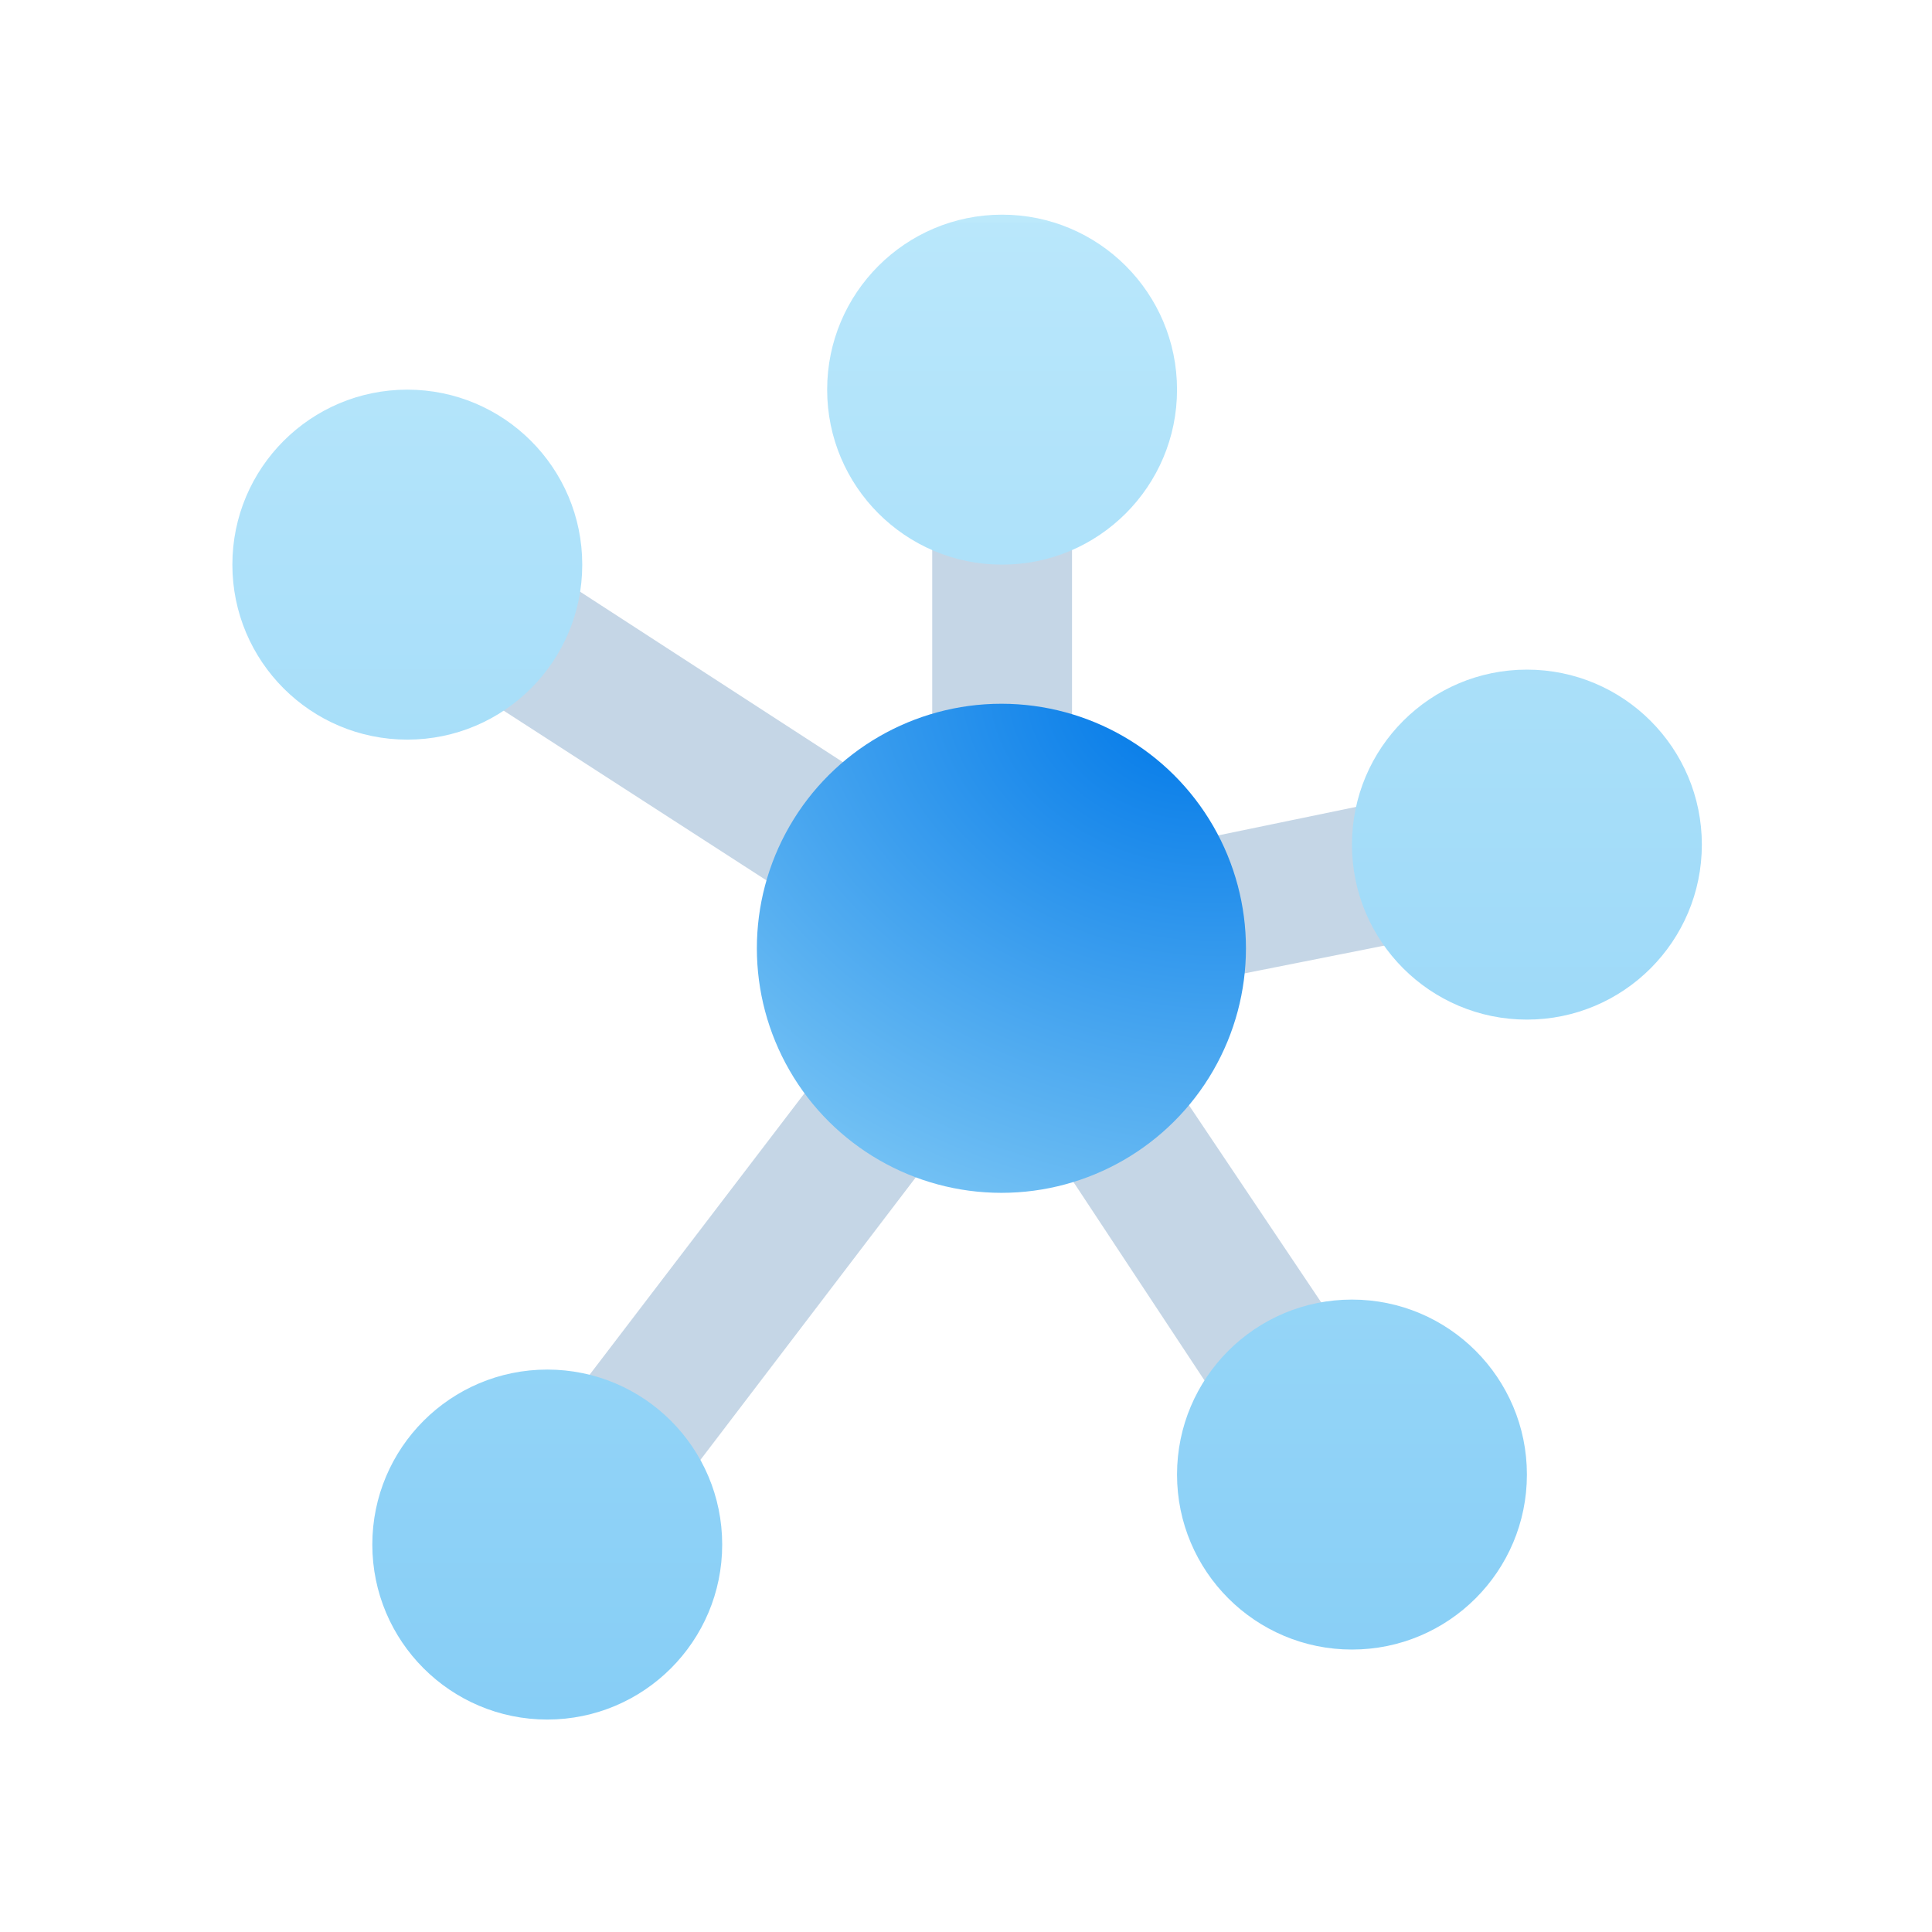
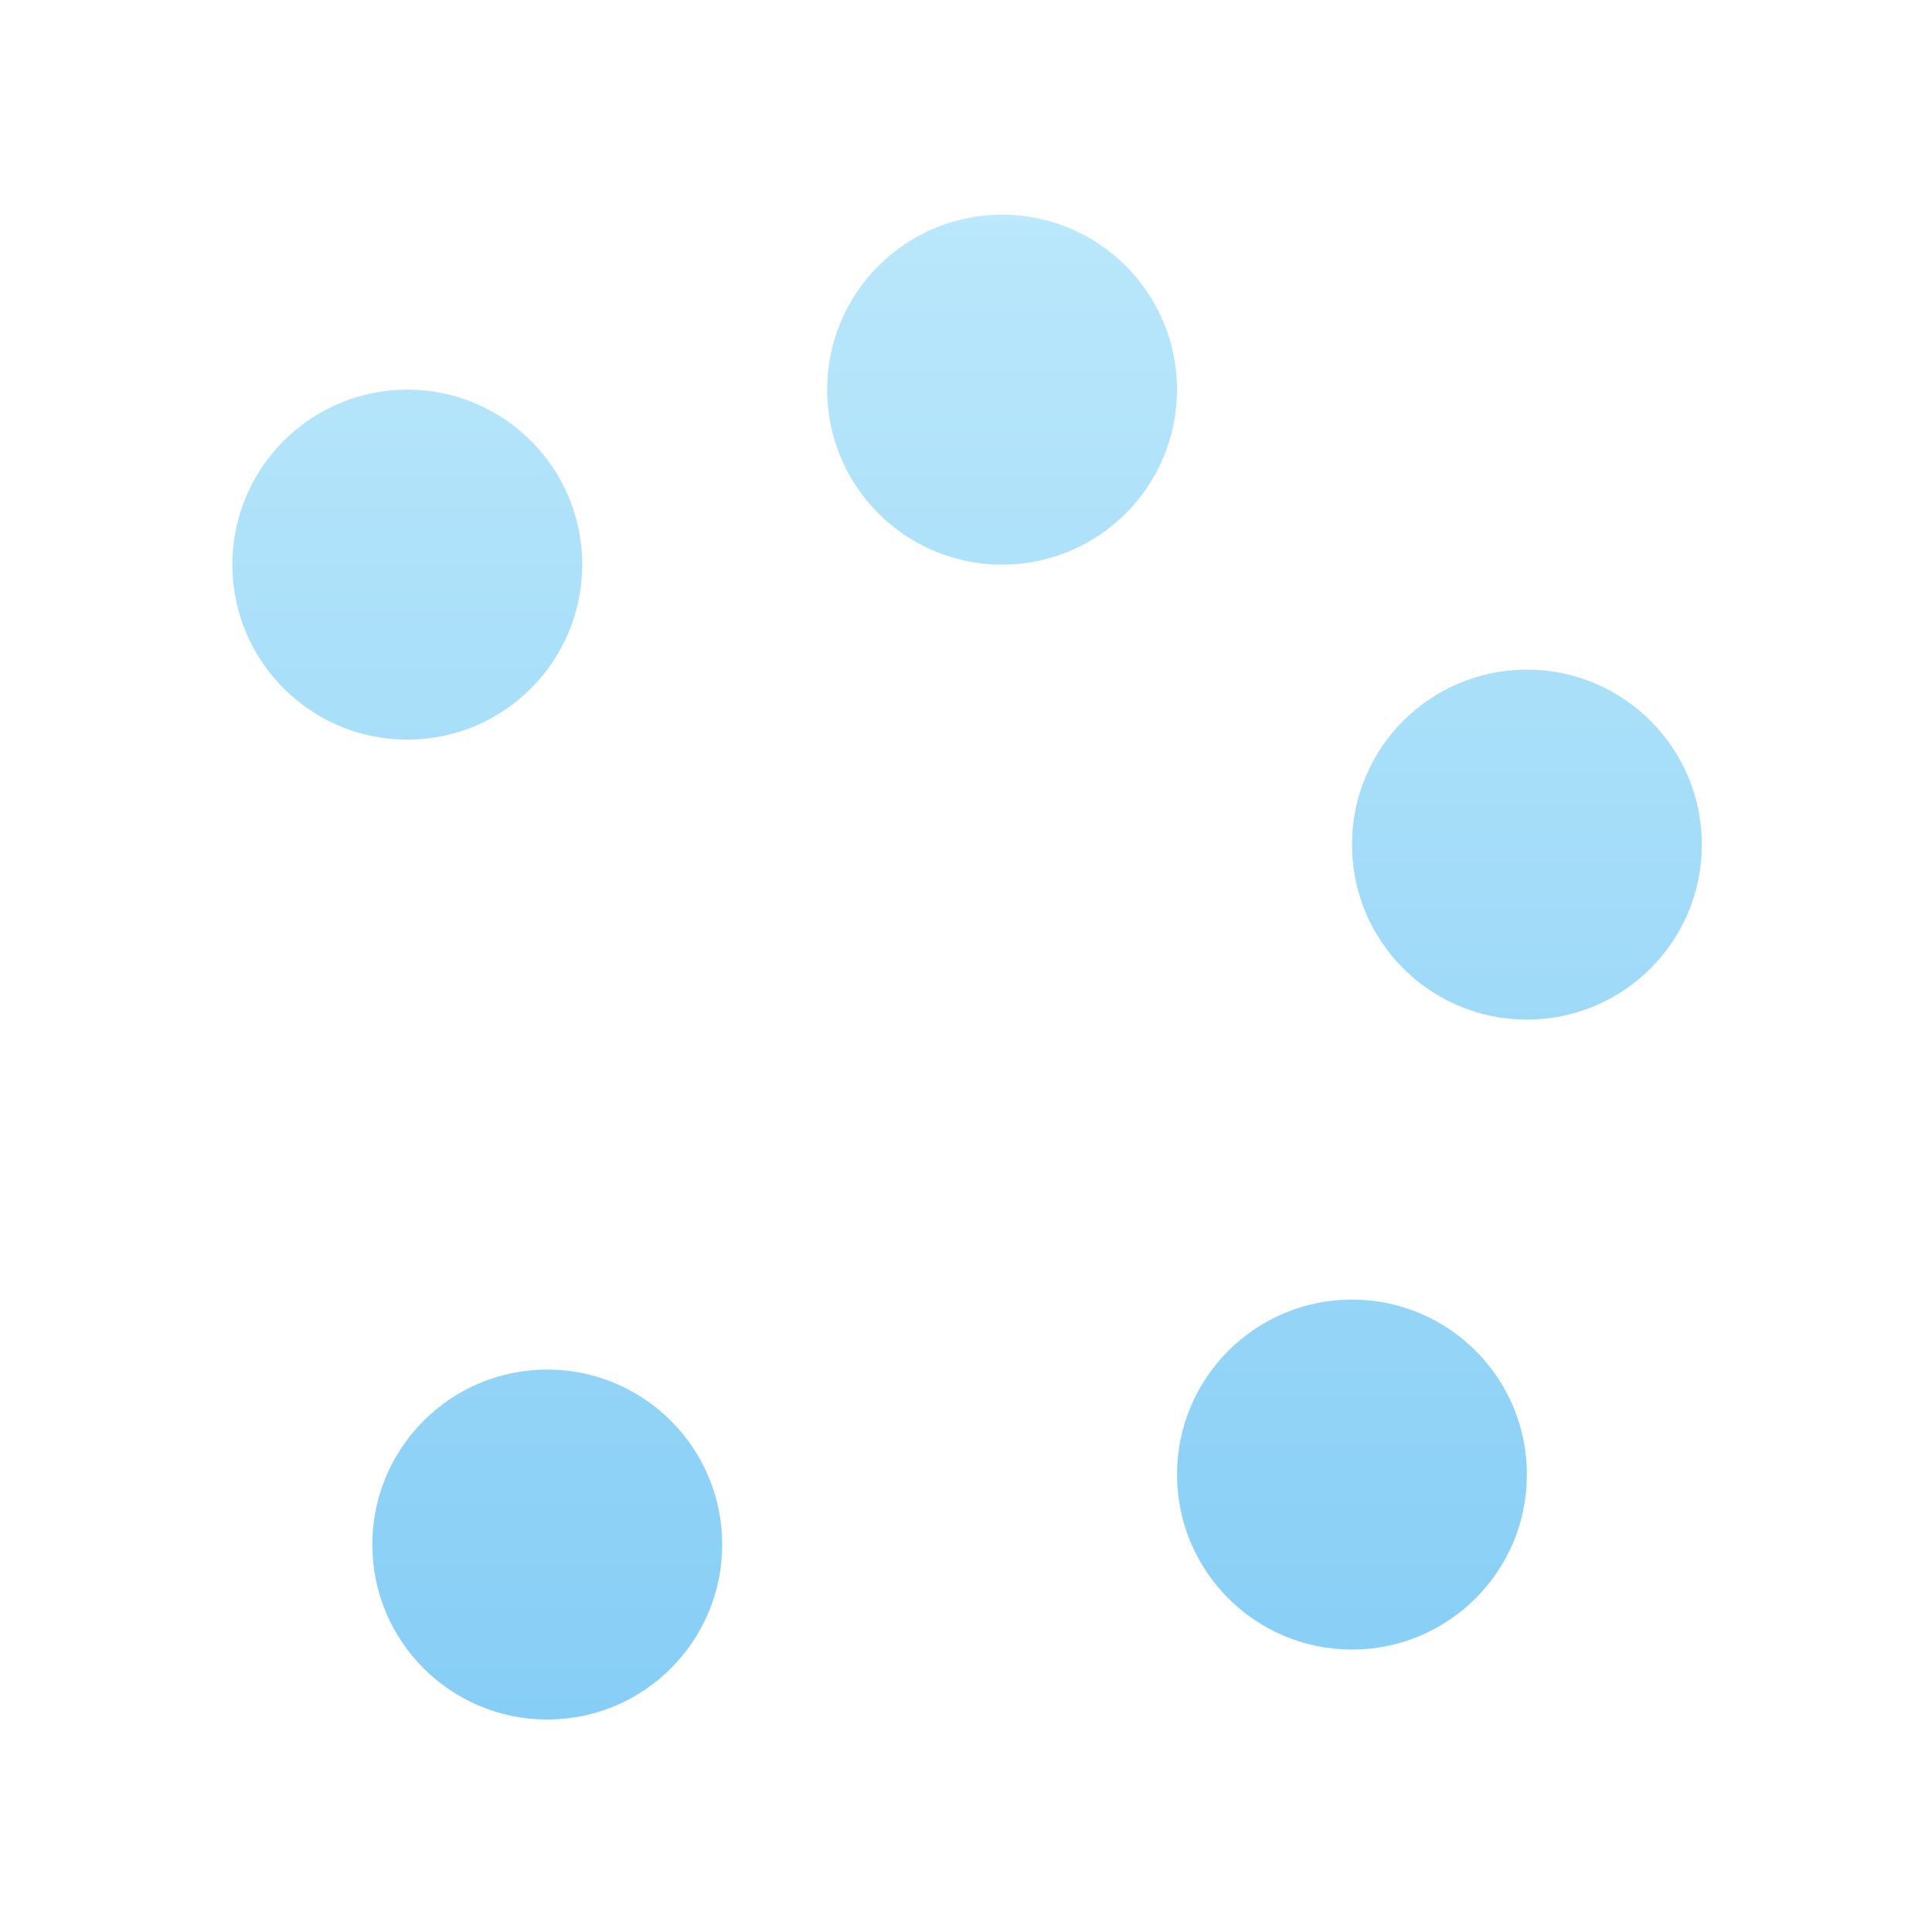
<svg xmlns="http://www.w3.org/2000/svg" width="873px" height="873px" viewBox="0 0 873 873" version="1.1">
  <title>icon_architecture</title>
  <desc>Created with Sketch.</desc>
  <defs>
    <radialGradient cx="86.3%" cy="0%" fx="86.3%" fy="0%" r="130.041%" gradientTransform="translate(0.863,0),rotate(106.209),scale(1,1.212),translate(-0.863,-0)" id="radialGradient-1">
      <stop stop-color="#0078E8" offset="0%" />
      <stop stop-color="#87CEF6" offset="100%" />
    </radialGradient>
    <linearGradient x1="50%" y1="0%" x2="50%" y2="100%" id="linearGradient-2">
      <stop stop-color="#BCE9FB" offset="0%" />
      <stop stop-color="#B9E7FB" offset="0%" />
      <stop stop-color="#87CEF6" offset="100%" />
    </linearGradient>
  </defs>
  <g id="icon_architecture" stroke="none" stroke-width="1" fill="none" fill-rule="evenodd">
    <g id="icons8-mind-map" transform="translate(105, 97)" fill-rule="nonzero">
-       <polygon id="Path" fill="#C5D6E6" points="591 316.281 578.367 253.006 379.4 294.135 379.4 79 316.236 79 316.236 273.57 96.74 131.202 62 184.985 302.024 340.009 117.269 582.035 167.8 620 346.239 385.883 478.884 586.781 532.573 551.98 399.928 354.246" />
-       <path d="M347.5,221 C308.022,221 271.543,242.061 251.804,276.25 C232.065,310.439 232.065,352.561 251.804,386.75 C271.543,420.939 308.022,442 347.5,442 C386.978,442 423.457,420.939 443.196,386.75 C462.935,352.561 462.935,310.439 443.196,276.25 C423.457,242.061 386.978,221 347.5,221 L347.5,221 Z" id="Path" fill="url(#radialGradient-1)" />
      <path d="M347.81,0 C304.153,0 268.762,35.401 268.762,79.07 C268.762,122.739 304.153,158.14 347.81,158.14 C391.466,158.14 426.857,122.739 426.857,79.07 C426.857,35.401 391.466,0 347.81,0 L347.81,0 Z M584.952,205.581 C541.296,205.581 505.905,240.982 505.905,284.651 C505.905,328.32 541.296,363.721 584.952,363.721 C628.609,363.721 664,328.32 664,284.651 C664,240.982 628.609,205.581 584.952,205.581 Z M79.048,79.07 C35.391,79.07 0,114.471 0,158.14 C0,201.809 35.391,237.209 79.048,237.209 C122.704,237.209 158.095,201.809 158.095,158.14 C158.095,114.471 122.704,79.07 79.048,79.07 Z M142.286,521.86 C98.629,521.86 63.238,557.261 63.238,600.93 C63.238,644.599 98.629,680 142.286,680 C185.943,680 221.333,644.599 221.333,600.93 C221.333,557.261 185.943,521.86 142.286,521.86 L142.286,521.86 Z M505.905,490.233 C462.248,490.233 426.857,525.633 426.857,569.302 C426.857,612.971 462.248,648.372 505.905,648.372 C549.562,648.372 584.952,612.971 584.952,569.302 C584.952,525.633 549.562,490.233 505.905,490.233 Z" id="Shape" fill="url(#linearGradient-2)" />
    </g>
  </g>
</svg>